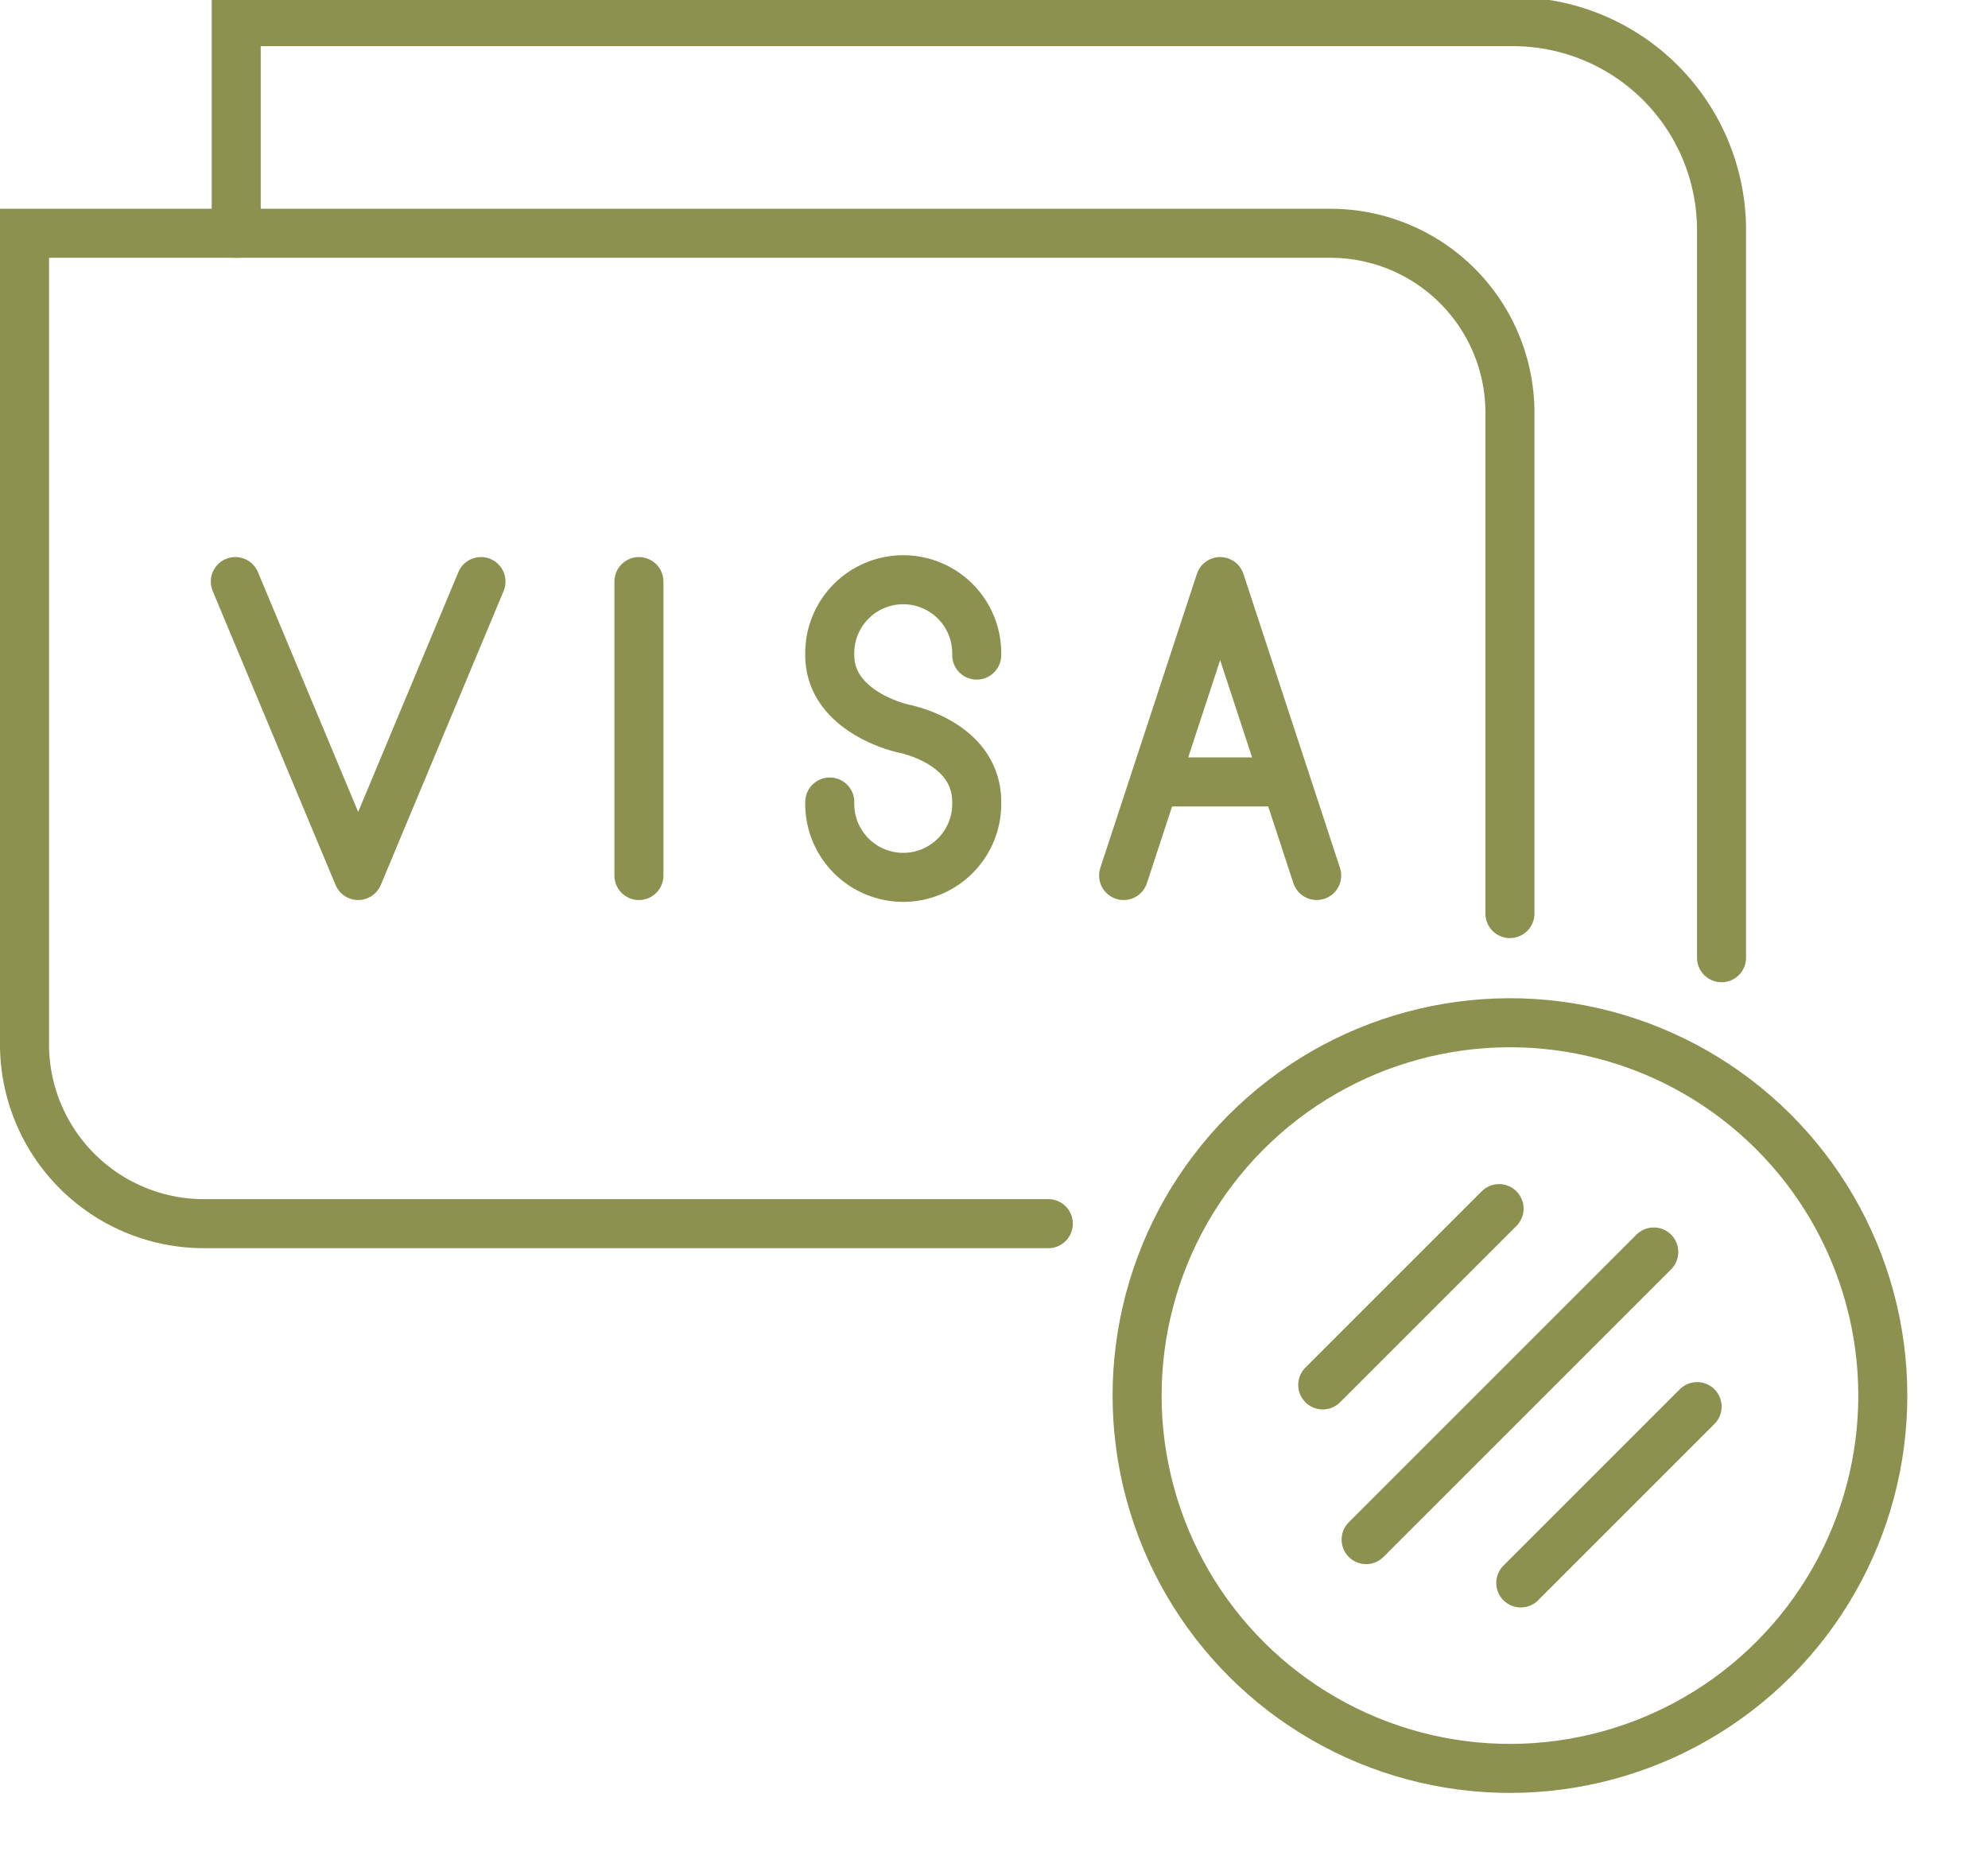
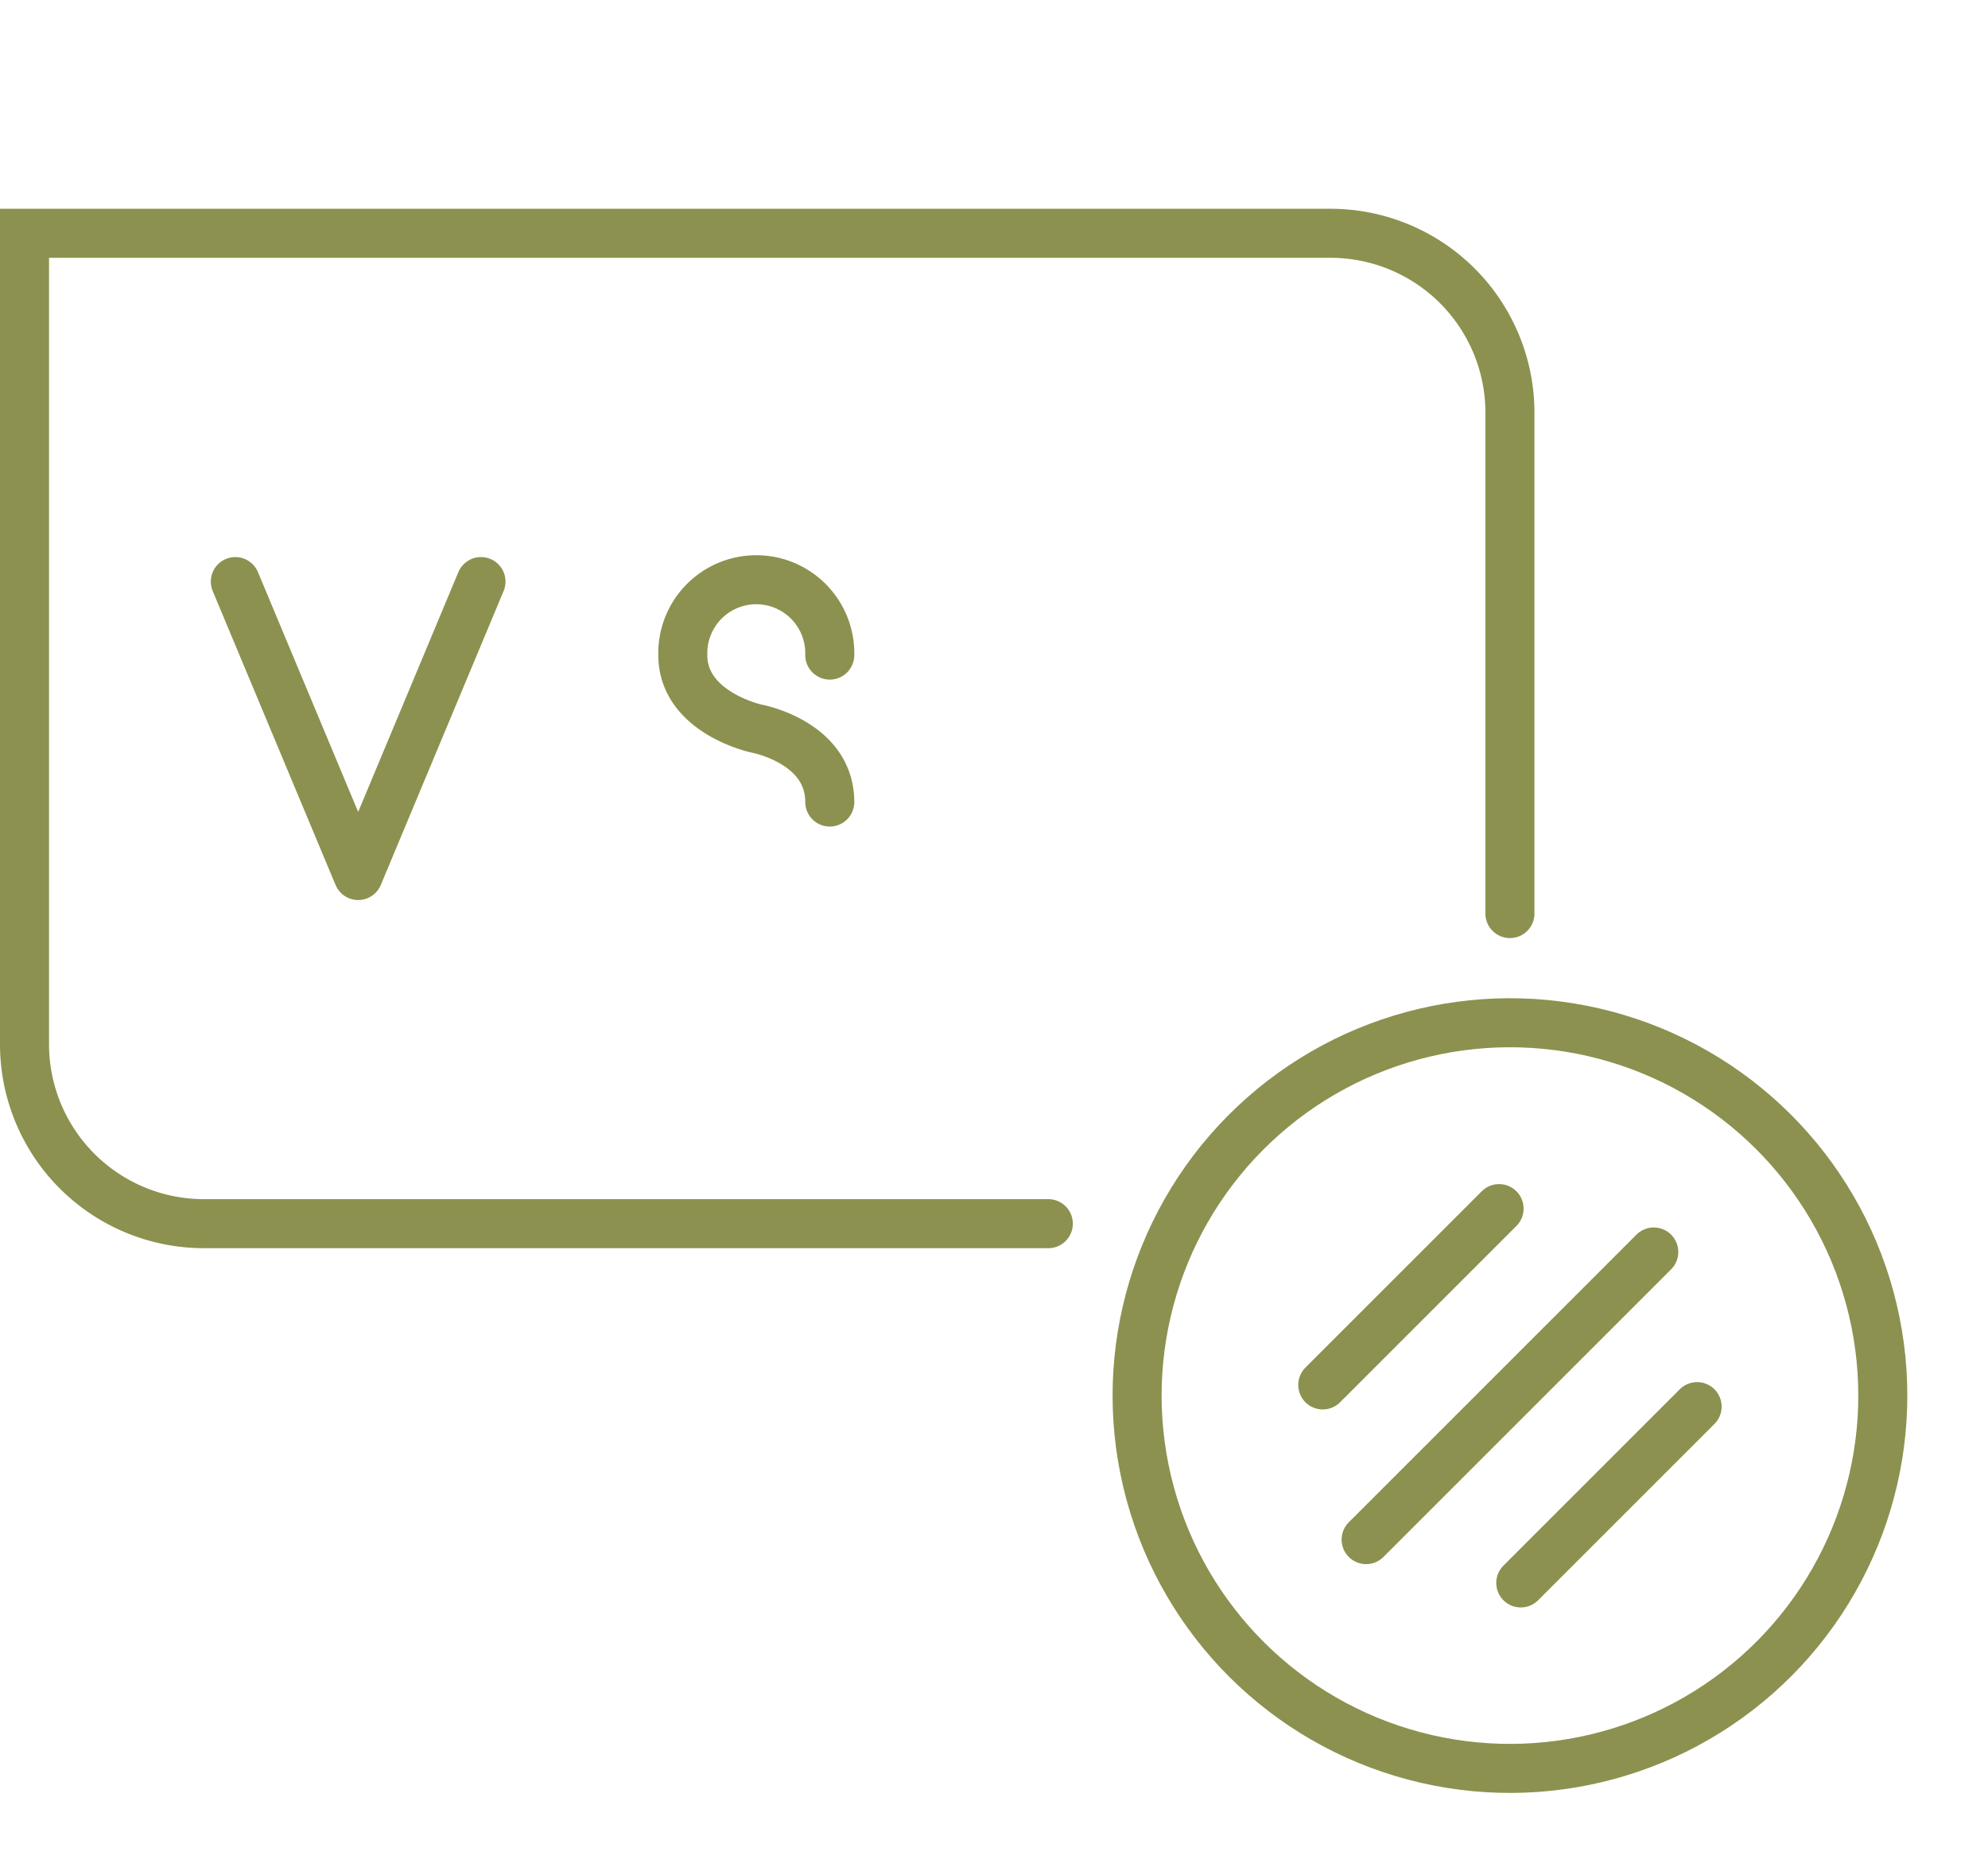
<svg xmlns="http://www.w3.org/2000/svg" preserveAspectRatio="xMidYMid slice" width="68px" height="64px" viewBox="0 0 42.898 40.498">
  <g id="Gruppe_8228" data-name="Gruppe 8228" transform="translate(-227.562 -1161.564)">
    <g id="Gruppe_8226" data-name="Gruppe 8226">
      <path id="Pfad_6804" data-name="Pfad 6804" d="M260.144,1181.34v-10.807a3.873,3.873,0,0,0-3.872-3.873H228.091v17.5a3.872,3.872,0,0,0,3.872,3.872h18.22" fill="none" stroke="#8c914f" stroke-linecap="round" stroke-miterlimit="10" stroke-width="1.058" />
      <g id="Gruppe_8225" data-name="Gruppe 8225">
        <path id="Pfad_6805" data-name="Pfad 6805" d="M237.941,1174.176l-2.65,6.343-2.651-6.343" fill="none" stroke="#8c914f" stroke-linecap="round" stroke-linejoin="round" stroke-width="1.058" />
-         <line id="Linie_2712" data-name="Linie 2712" y2="6.343" transform="translate(241.349 1174.176)" fill="none" stroke="#8c914f" stroke-linecap="round" stroke-linejoin="round" stroke-width="1.058" />
-         <path id="Pfad_6806" data-name="Pfad 6806" d="M245.467,1178.933a1.586,1.586,0,1,0,3.171,0c0-1.3-1.586-1.586-1.586-1.586s-1.585-.343-1.585-1.585a1.586,1.586,0,1,1,3.171,0" fill="none" stroke="#8c914f" stroke-linecap="round" stroke-linejoin="round" stroke-width="1.058" />
-         <path id="Pfad_6807" data-name="Pfad 6807" d="M255.974,1180.519l-2.083-6.343-2.083,6.343" fill="none" stroke="#8c914f" stroke-linecap="round" stroke-linejoin="round" stroke-width="1.058" />
-         <line id="Linie_2713" data-name="Linie 2713" x2="2.666" transform="translate(252.559 1178.499)" fill="none" stroke="#8c914f" stroke-linecap="round" stroke-linejoin="round" stroke-width="1.058" />
+         <path id="Pfad_6806" data-name="Pfad 6806" d="M245.467,1178.933c0-1.3-1.586-1.586-1.586-1.586s-1.585-.343-1.585-1.585a1.586,1.586,0,1,1,3.171,0" fill="none" stroke="#8c914f" stroke-linecap="round" stroke-linejoin="round" stroke-width="1.058" />
      </g>
    </g>
    <g id="Gruppe_8227" data-name="Gruppe 8227">
-       <path id="Pfad_6808" data-name="Pfad 6808" d="M232.659,1166.66v-4.567H260.21a4.5,4.5,0,0,1,4.5,4.5v15.7" fill="none" stroke="#8c914f" stroke-linecap="round" stroke-miterlimit="10" stroke-width="1.058" />
-     </g>
+       </g>
    <circle id="Ellipse_480" data-name="Ellipse 480" cx="8.047" cy="8.047" r="8.047" transform="matrix(0.973, -0.23, 0.23, 0.973, 250.464, 1185.763)" fill="none" stroke="#8c914f" stroke-linecap="round" stroke-miterlimit="10" stroke-width="1.058" />
    <line id="Linie_2714" data-name="Linie 2714" y1="6.207" x2="6.207" transform="translate(257.041 1188.643)" fill="none" stroke="#8c914f" stroke-linecap="round" stroke-miterlimit="10" stroke-width="1.058" />
    <line id="Linie_2715" data-name="Linie 2715" y1="3.805" x2="3.805" transform="translate(260.378 1191.98)" fill="none" stroke="#8c914f" stroke-linecap="round" stroke-miterlimit="10" stroke-width="1.058" />
    <line id="Linie_2716" data-name="Linie 2716" x1="3.805" y2="3.805" transform="translate(256.105 1187.707)" fill="none" stroke="#8c914f" stroke-linecap="round" stroke-miterlimit="10" stroke-width="1.058" />
  </g>
</svg>